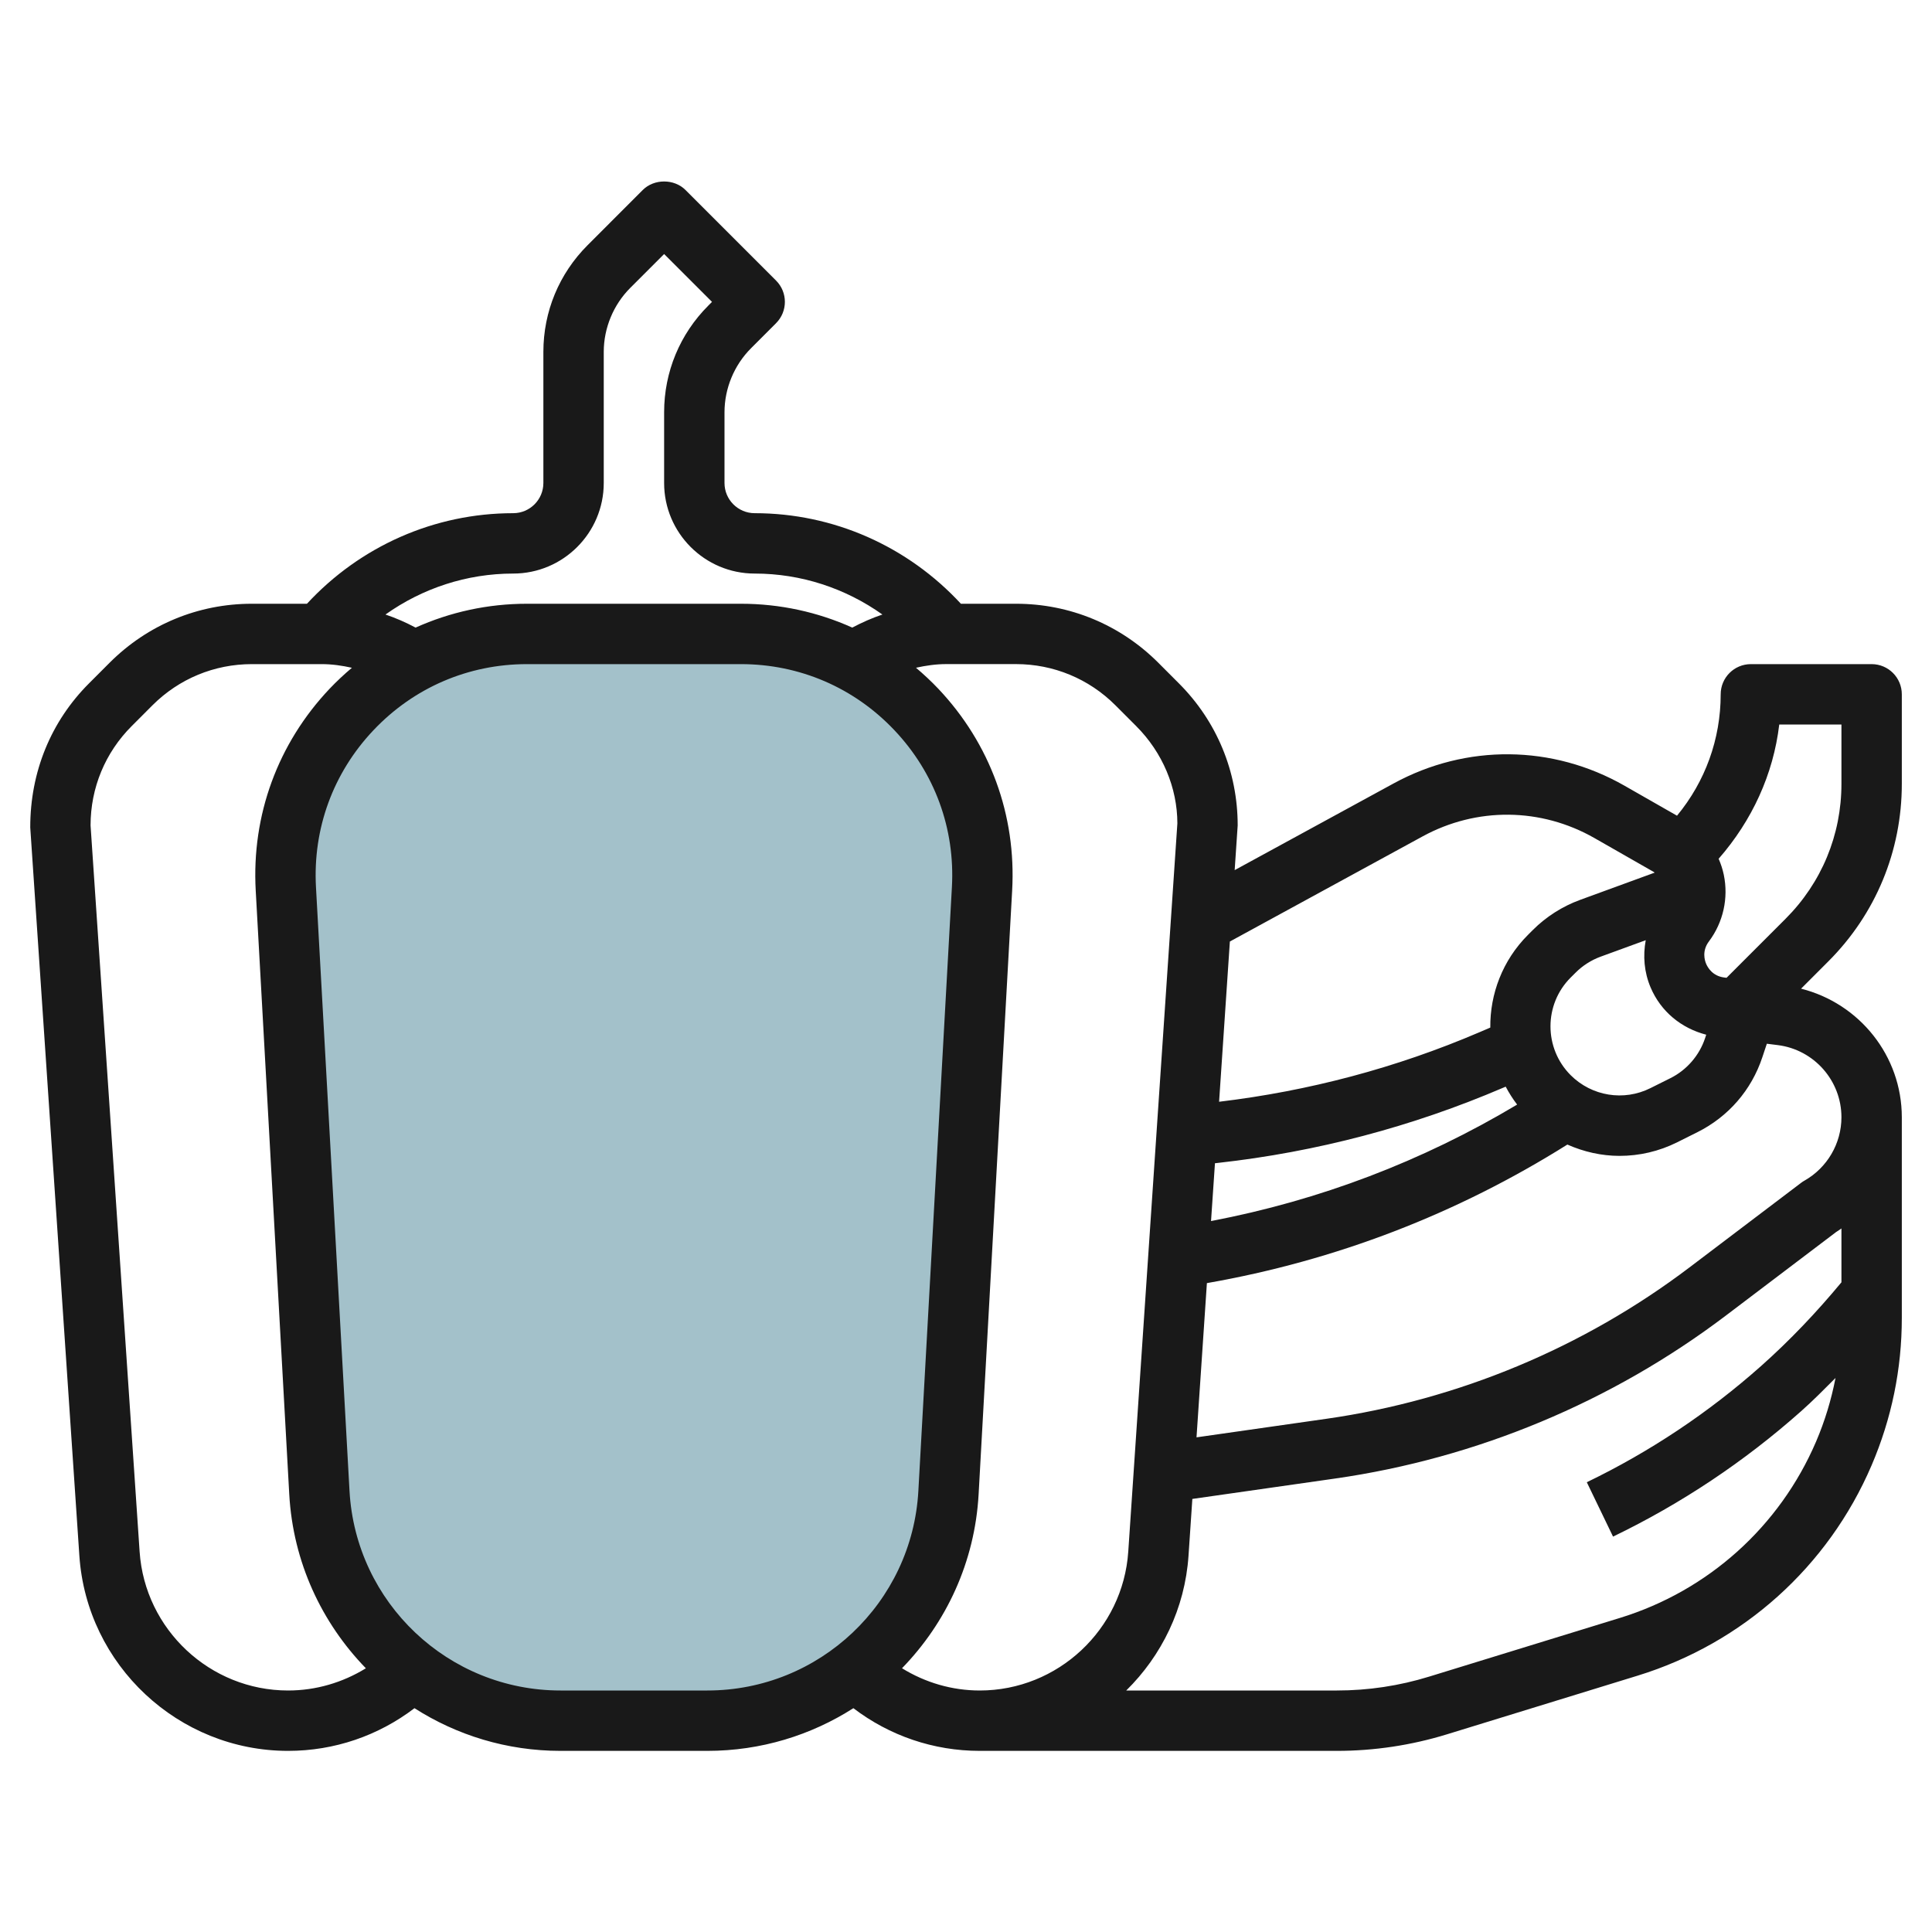
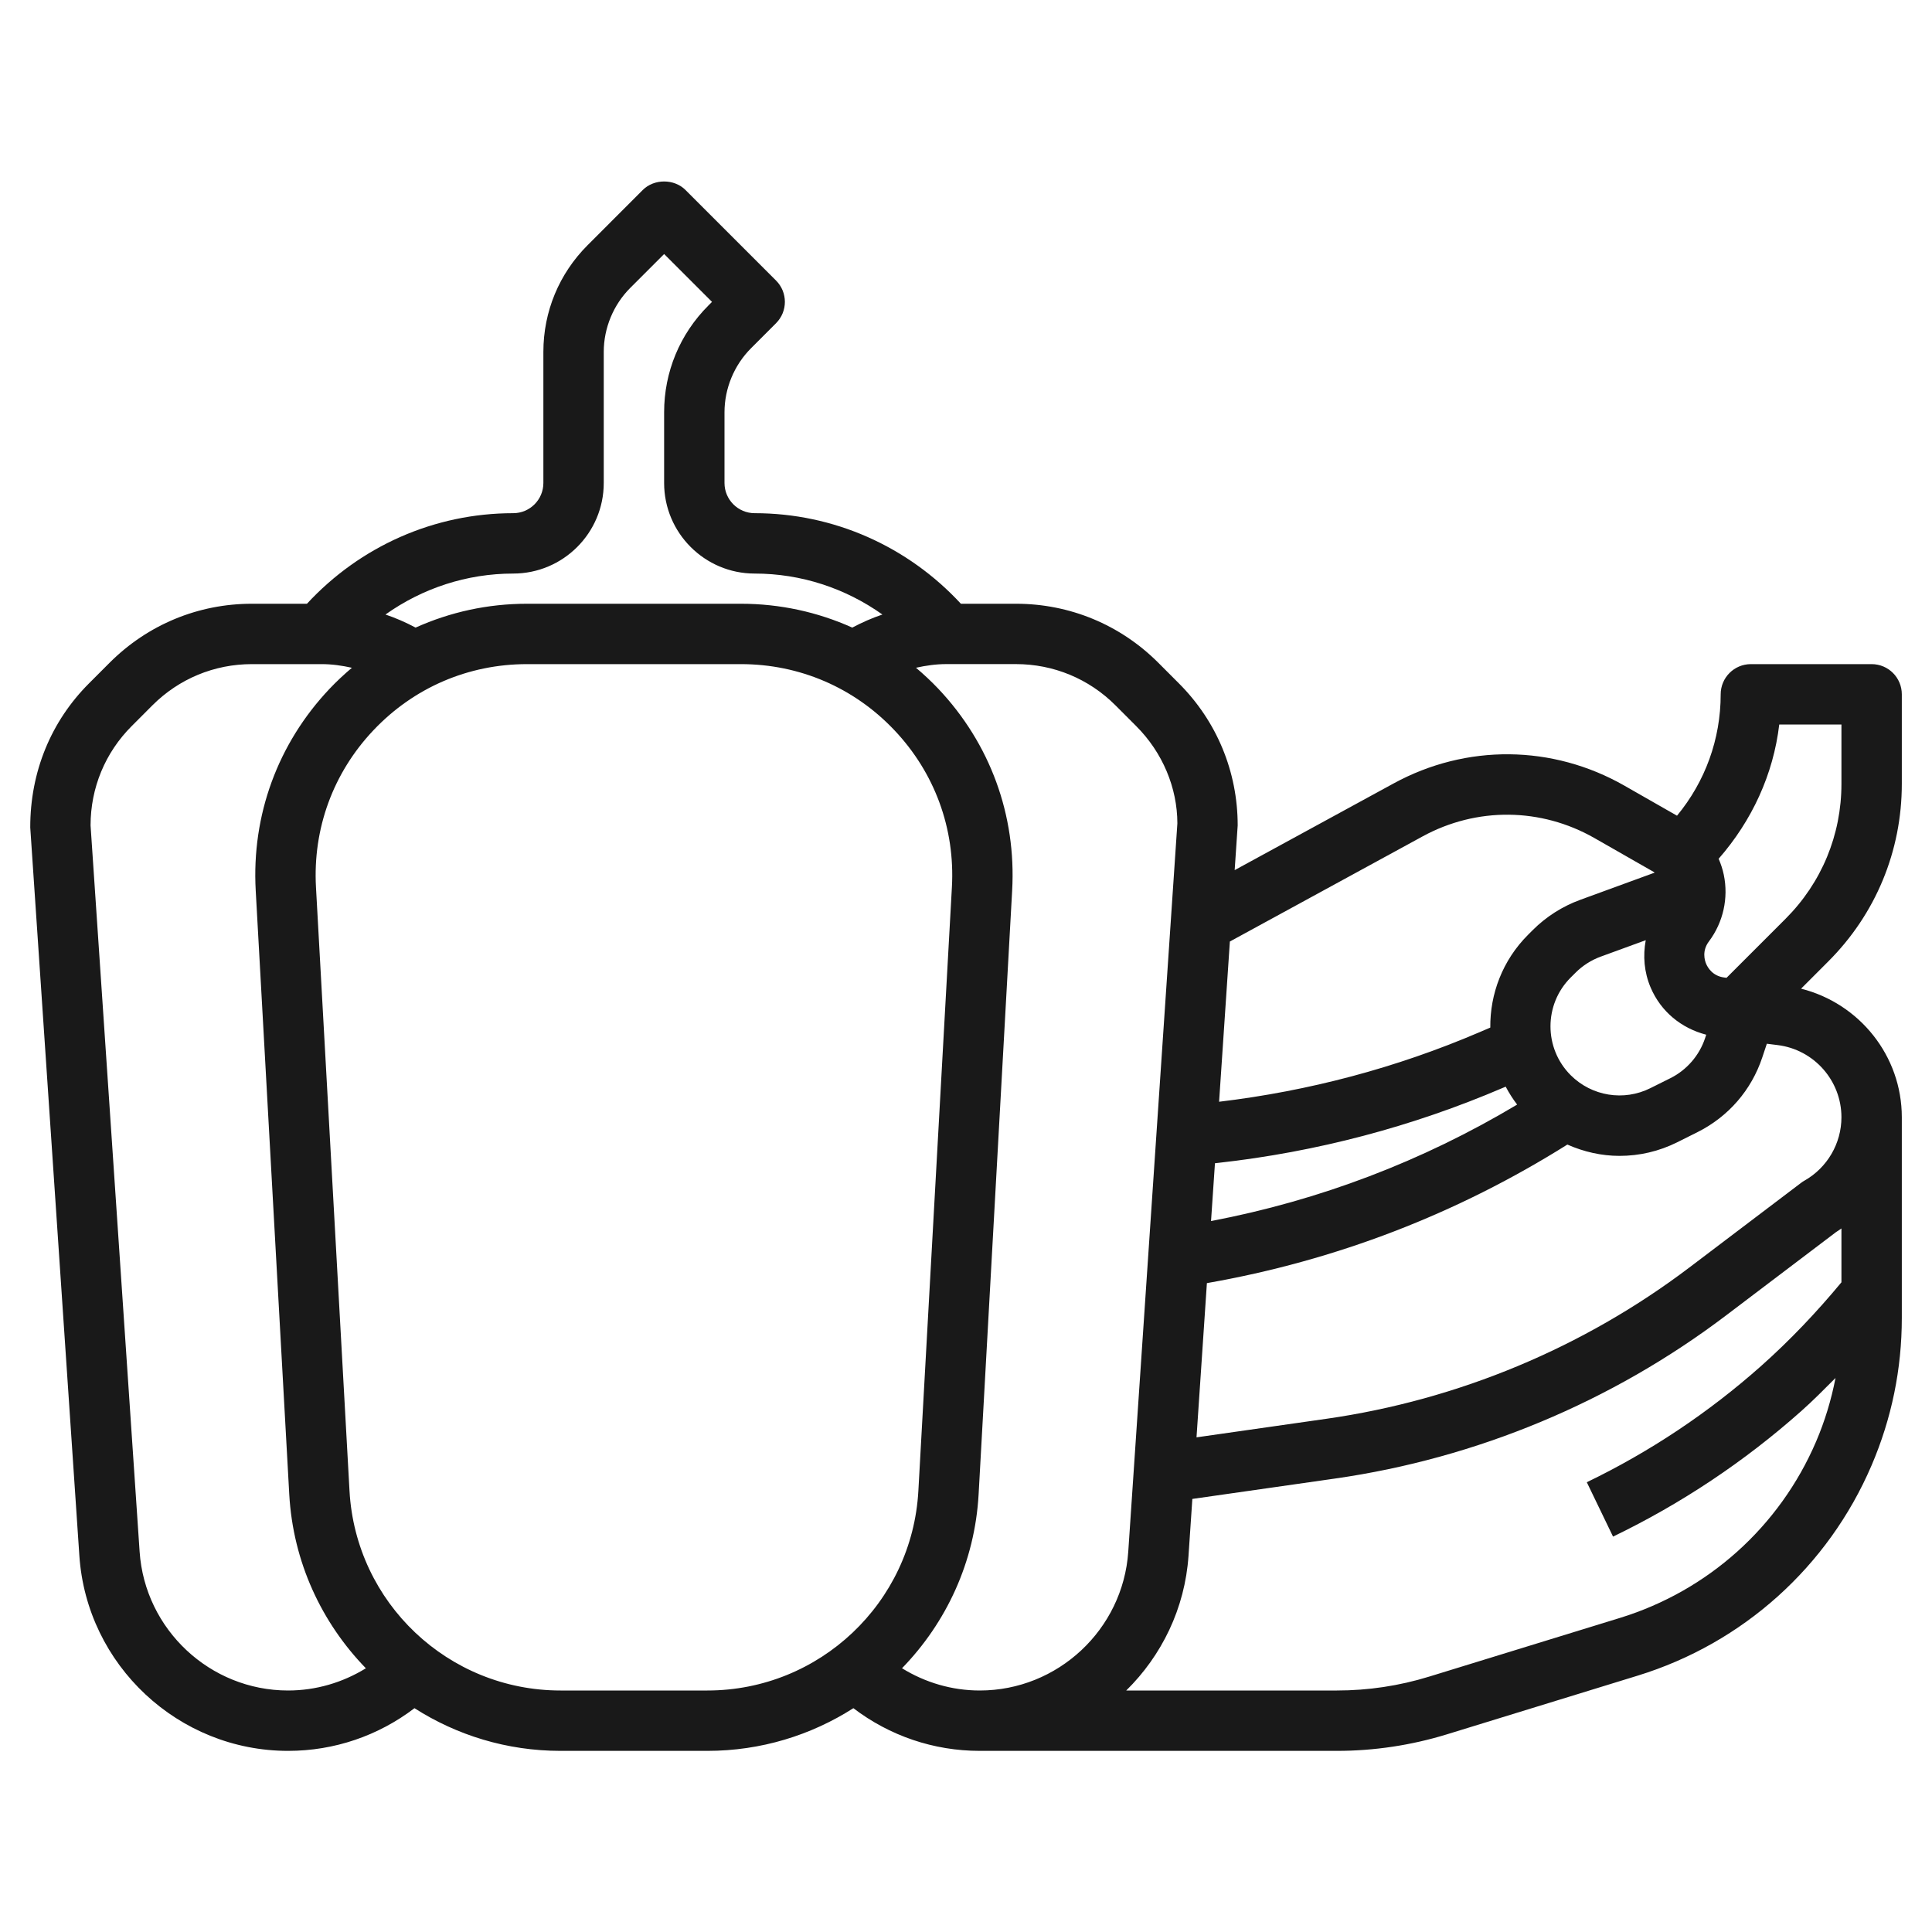
<svg xmlns="http://www.w3.org/2000/svg" id="Artboard_30" enable-background="new 0 0 64 64" height="512" viewBox="0 0 64 64" width="512">
-   <path d="m23.449 57h-4.864c-4.246 0-7.752-3.317-7.988-7.556l-1.111-20c-.255-4.586 3.395-8.444 7.987-8.444h7.086c4.593 0 8.242 3.858 7.988 8.444l-1.111 20c-.235 4.239-3.742 7.556-7.987 7.556z" fill="#a3c1ca" />
  <g>
-     <path d="m9.544 58c1.53 0 2.986-.5 4.186-1.414 1.4.895 3.062 1.414 4.838 1.414h4.863c1.777 0 3.438-.519 4.838-1.414 1.201.914 2.657 1.414 4.187 1.414h11.83c1.235 0 2.462-.185 3.645-.548l6.319-1.944c3.486-1.073 6.311-3.611 7.748-6.965.665-1.552 1.002-3.194 1.002-4.882v-6.65c0-2.037-1.405-3.773-3.337-4.26l.899-.9c1.573-1.571 2.438-3.661 2.438-5.883v-2.968c0-.552-.447-1-1-1h-4c-.553 0-1 .448-1 1 0 1.484-.512 2.891-1.447 4.021l-1.74-.994c-2.383-1.361-5.239-1.388-7.645-.076l-5.268 2.873.1-1.481c0-1.779-.692-3.451-1.949-4.707l-.687-.688c-1.259-1.256-2.929-1.948-4.707-1.948h-1.826c-1.762-1.905-4.218-3-6.831-3-.552 0-1-.449-1-1v-2.343c0-.79.32-1.562.879-2.121l.828-.829c.391-.391.391-1.024 0-1.414l-3-3c-.375-.375-1.039-.375-1.414 0l-1.828 1.829c-.944.944-1.465 2.2-1.465 3.535v4.343c0 .551-.448 1-1 1-2.612 0-5.069 1.094-6.832 3h-1.825c-1.777 0-3.448.692-4.708 1.95l-.685.686c-1.258 1.257-1.95 2.928-1.948 4.775l1.627 24.125c.245 3.625 3.282 6.464 6.915 6.464zm9.024-2c-3.714 0-6.784-2.904-6.99-6.612l-1.111-20c-.107-1.94.568-3.787 1.904-5.198 1.336-1.412 3.142-2.19 5.086-2.19h7.086c1.944 0 3.75.778 5.086 2.19s2.012 3.258 1.904 5.198l-1.111 20c-.206 3.708-3.276 6.612-6.99 6.612zm35.094-2.404-6.319 1.944c-.992.306-2.021.46-3.057.46h-6.978c1.172-1.153 1.944-2.715 2.063-4.464l.127-1.882 4.726-.675c4.693-.671 9.172-2.539 12.95-5.401l3.647-2.763c.063-.037.118-.082.179-.121v1.784c-.818.987-1.707 1.924-2.664 2.775-1.737 1.543-3.679 2.838-5.771 3.848l.869 1.801c2.259-1.09 4.354-2.487 6.229-4.153.395-.35.767-.728 1.141-1.102-.14.721-.352 1.426-.645 2.11-1.205 2.81-3.573 4.939-6.497 5.839zm-13.415-15.062.107-.012c3.254-.362 6.43-1.199 9.439-2.489l.085-.036c.109.206.234.404.379.594-3.142 1.878-6.542 3.172-10.14 3.858zm14.432-5.822c.34.8 1.019 1.351 1.842 1.564l-.039.117c-.189.57-.607 1.053-1.146 1.322l-.664.331c-.881.44-1.941.269-2.641-.429-.892-.892-.892-2.343-.001-3.234l.164-.163c.232-.233.521-.417.831-.53l1.492-.545c-.095.518-.055 1.057.162 1.567zm6.321 4.299c0 .867-.47 1.671-1.225 2.099-.039.021-.076.046-.111.073l-3.697 2.801c-3.509 2.658-7.668 4.392-12.026 5.015l-4.305.615.344-5.109c4.264-.746 8.274-2.287 11.941-4.59.547.242 1.133.375 1.728.375.651 0 1.308-.148 1.917-.454l.665-.332c1.024-.513 1.788-1.394 2.148-2.479l.15-.45.36.045c1.204.15 2.111 1.178 2.111 2.391zm-2.06-13.011h2.06v1.968c0 1.688-.657 3.275-1.852 4.469l-1.954 1.954-.077-.01c-.387-.048-.547-.332-.598-.451s-.144-.432.091-.744c.474-.631.653-1.435.493-2.207-.038-.184-.097-.361-.171-.531 1.104-1.263 1.812-2.794 2.008-4.448zm-11.815 3.707c1.792-.978 3.921-.957 5.695.056l1.962 1.121c.012.007.019.016.031.023l-2.474.904c-.584.214-1.123.558-1.559.994l-.163.163c-.846.846-1.26 1.961-1.249 3.072l-.362.155c-2.751 1.179-5.652 1.947-8.622 2.302l.357-5.308zm-10.176-4.344.687.688c.88.879 1.364 2.048 1.366 3.225l-1.627 24.125c-.174 2.579-2.334 4.599-4.919 4.599-.923 0-1.806-.263-2.576-.737 1.463-1.505 2.413-3.516 2.538-5.764l1.111-20c.139-2.495-.73-4.869-2.447-6.684-.235-.248-.483-.478-.739-.695.327-.072.66-.121 1-.121h2.314c1.243.001 2.413.485 3.292 1.364zm-16.949-7.363v-4.343c0-.79.32-1.562.879-2.121l1.121-1.121 1.586 1.585-.121.122c-.944.944-1.465 2.2-1.465 3.535v2.343c0 1.654 1.346 3 3 3 1.538 0 3.006.487 4.231 1.357-.344.115-.676.262-.998.433-1.143-.514-2.392-.79-3.69-.79h-7.086c-1.299 0-2.547.276-3.69.79-.322-.171-.654-.318-.998-.433 1.225-.87 2.693-1.357 4.231-1.357 1.654 0 3-1.346 3-3zm-15.635 8.05.685-.686c.88-.88 2.05-1.364 3.293-1.364h2.314c.34 0 .673.048 1 .121-.256.217-.504.447-.739.695-1.717 1.815-2.586 4.189-2.447 6.684l1.111 20c.125 2.247 1.075 4.258 2.538 5.764-.77.473-1.653.736-2.576.736-2.585 0-4.745-2.02-4.919-4.599l-1.625-24.058c0-1.244.484-2.413 1.365-3.293z" fill="#191919" />
+     <path d="m9.544 58c1.53 0 2.986-.5 4.186-1.414 1.4.895 3.062 1.414 4.838 1.414h4.863c1.777 0 3.438-.519 4.838-1.414 1.201.914 2.657 1.414 4.187 1.414h11.83c1.235 0 2.462-.185 3.645-.548l6.319-1.944c3.486-1.073 6.311-3.611 7.748-6.965.665-1.552 1.002-3.194 1.002-4.882v-6.65c0-2.037-1.405-3.773-3.337-4.26l.899-.9c1.573-1.571 2.438-3.661 2.438-5.883v-2.968c0-.552-.447-1-1-1h-4c-.553 0-1 .448-1 1 0 1.484-.512 2.891-1.447 4.021l-1.74-.994c-2.383-1.361-5.239-1.388-7.645-.076l-5.268 2.873.1-1.481c0-1.779-.692-3.451-1.949-4.707l-.687-.688c-1.259-1.256-2.929-1.948-4.707-1.948h-1.826c-1.762-1.905-4.218-3-6.831-3-.552 0-1-.449-1-1v-2.343c0-.79.32-1.562.879-2.121l.828-.829c.391-.391.391-1.024 0-1.414l-3-3c-.375-.375-1.039-.375-1.414 0l-1.828 1.829c-.944.944-1.465 2.2-1.465 3.535v4.343c0 .551-.448 1-1 1-2.612 0-5.069 1.094-6.832 3h-1.825c-1.777 0-3.448.692-4.708 1.95l-.685.686c-1.258 1.257-1.95 2.928-1.948 4.775l1.627 24.125c.245 3.625 3.282 6.464 6.915 6.464zm9.024-2c-3.714 0-6.784-2.904-6.99-6.612l-1.111-20c-.107-1.94.568-3.787 1.904-5.198 1.336-1.412 3.142-2.19 5.086-2.19h7.086c1.944 0 3.75.778 5.086 2.19s2.012 3.258 1.904 5.198l-1.111 20c-.206 3.708-3.276 6.612-6.99 6.612zm35.094-2.404-6.319 1.944c-.992.306-2.021.46-3.057.46h-6.978c1.172-1.153 1.944-2.715 2.063-4.464l.127-1.882 4.726-.675c4.693-.671 9.172-2.539 12.95-5.401l3.647-2.763c.063-.037.118-.082.179-.121v1.784c-.818.987-1.707 1.924-2.664 2.775-1.737 1.543-3.679 2.838-5.771 3.848l.869 1.801c2.259-1.09 4.354-2.487 6.229-4.153.395-.35.767-.728 1.141-1.102-.14.721-.352 1.426-.645 2.11-1.205 2.81-3.573 4.939-6.497 5.839zm-13.415-15.062.107-.012c3.254-.362 6.43-1.199 9.439-2.489l.085-.036c.109.206.234.404.379.594-3.142 1.878-6.542 3.172-10.14 3.858zm14.432-5.822c.34.8 1.019 1.351 1.842 1.564l-.039.117c-.189.57-.607 1.053-1.146 1.322l-.664.331c-.881.44-1.941.269-2.641-.429-.892-.892-.892-2.343-.001-3.234l.164-.163c.232-.233.521-.417.831-.53l1.492-.545c-.095.518-.055 1.057.162 1.567zm6.321 4.299c0 .867-.47 1.671-1.225 2.099-.039.021-.076.046-.111.073l-3.697 2.801c-3.509 2.658-7.668 4.392-12.026 5.015l-4.305.615.344-5.109c4.264-.746 8.274-2.287 11.941-4.59.547.242 1.133.375 1.728.375.651 0 1.308-.148 1.917-.454l.665-.332c1.024-.513 1.788-1.394 2.148-2.479l.15-.45.36.045c1.204.15 2.111 1.178 2.111 2.391zm-2.06-13.011h2.06v1.968c0 1.688-.657 3.275-1.852 4.469l-1.954 1.954-.077-.01c-.387-.048-.547-.332-.598-.451s-.144-.432.091-.744c.474-.631.653-1.435.493-2.207-.038-.184-.097-.361-.171-.531 1.104-1.263 1.812-2.794 2.008-4.448zm-11.815 3.707c1.792-.978 3.921-.957 5.695.056l1.962 1.121c.012.007.019.016.031.023l-2.474.904c-.584.214-1.123.558-1.559.994l-.163.163c-.846.846-1.26 1.961-1.249 3.072l-.362.155c-2.751 1.179-5.652 1.947-8.622 2.302l.357-5.308zm-10.176-4.344.687.688c.88.879 1.364 2.048 1.366 3.225l-1.627 24.125c-.174 2.579-2.334 4.599-4.919 4.599-.923 0-1.806-.263-2.576-.737 1.463-1.505 2.413-3.516 2.538-5.764l1.111-20c.139-2.495-.73-4.869-2.447-6.684-.235-.248-.483-.478-.739-.695.327-.072.66-.121 1-.121h2.314c1.243.001 2.413.485 3.292 1.364m-16.949-7.363v-4.343c0-.79.32-1.562.879-2.121l1.121-1.121 1.586 1.585-.121.122c-.944.944-1.465 2.2-1.465 3.535v2.343c0 1.654 1.346 3 3 3 1.538 0 3.006.487 4.231 1.357-.344.115-.676.262-.998.433-1.143-.514-2.392-.79-3.69-.79h-7.086c-1.299 0-2.547.276-3.69.79-.322-.171-.654-.318-.998-.433 1.225-.87 2.693-1.357 4.231-1.357 1.654 0 3-1.346 3-3zm-15.635 8.05.685-.686c.88-.88 2.05-1.364 3.293-1.364h2.314c.34 0 .673.048 1 .121-.256.217-.504.447-.739.695-1.717 1.815-2.586 4.189-2.447 6.684l1.111 20c.125 2.247 1.075 4.258 2.538 5.764-.77.473-1.653.736-2.576.736-2.585 0-4.745-2.02-4.919-4.599l-1.625-24.058c0-1.244.484-2.413 1.365-3.293z" fill="#191919" />
  </g>
</svg>